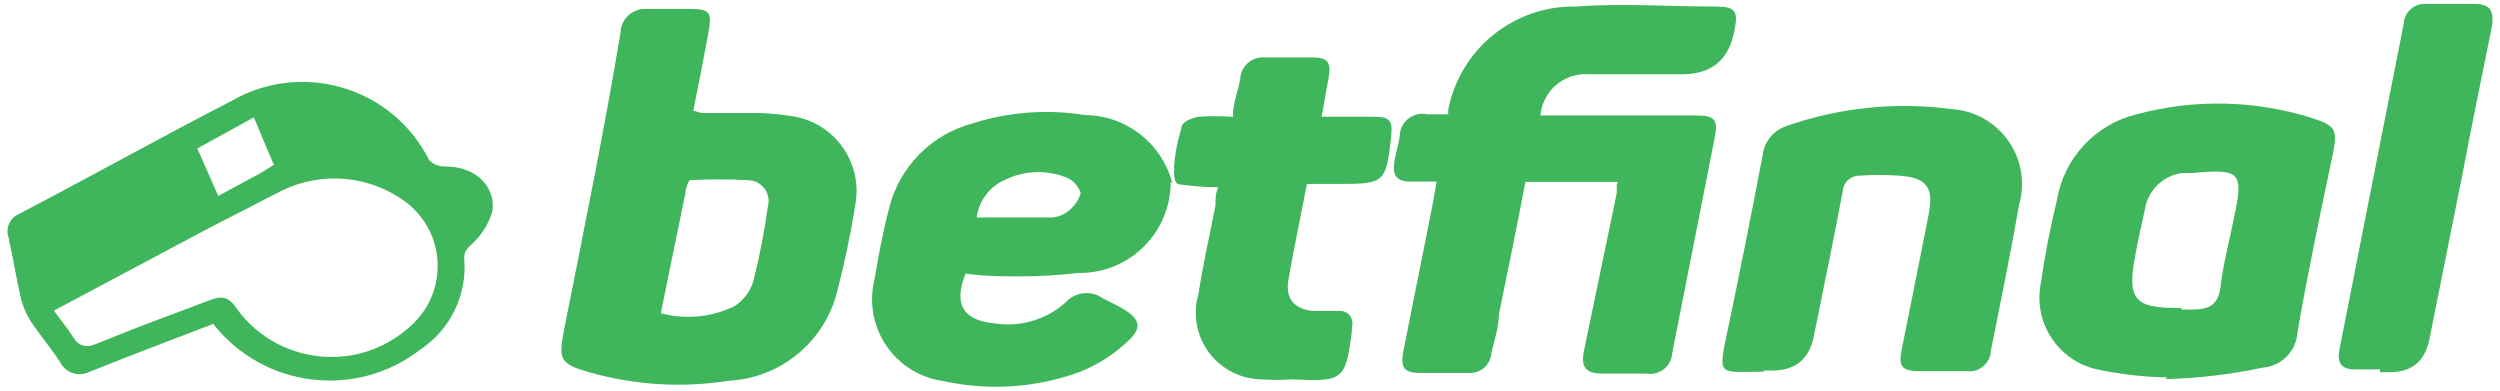
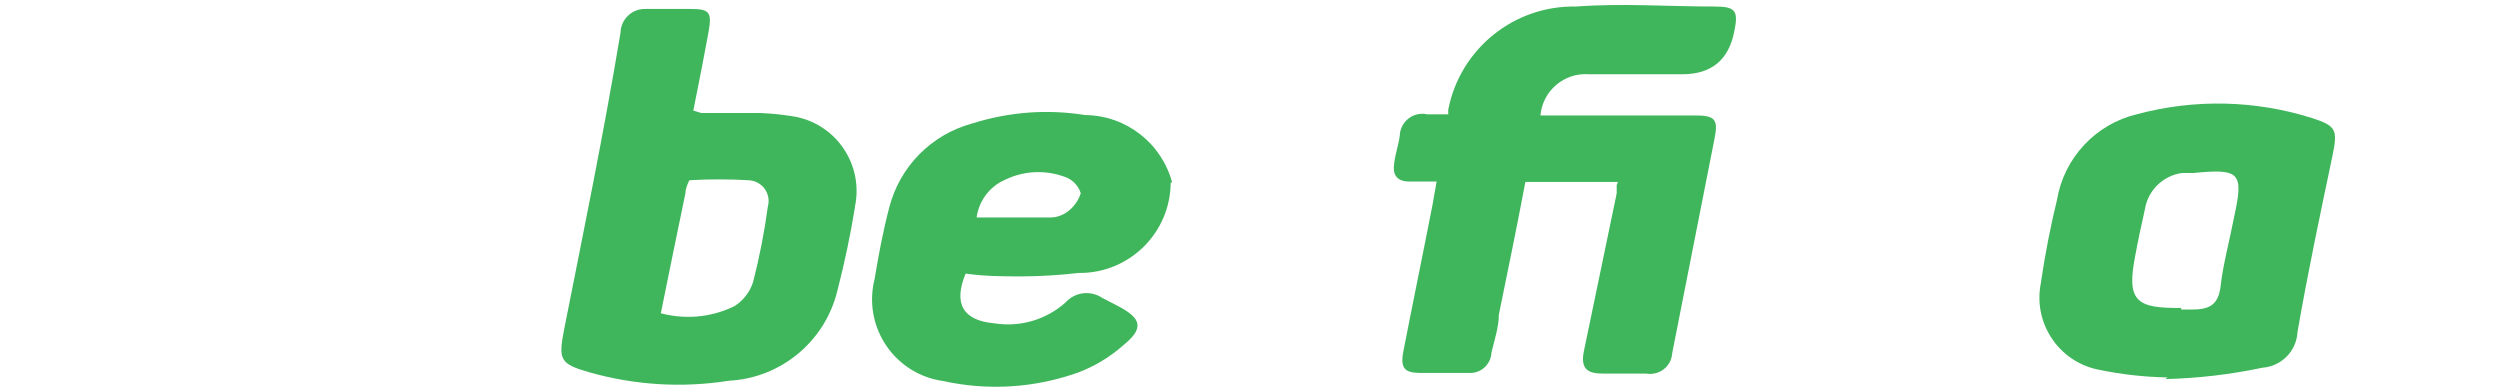
<svg xmlns="http://www.w3.org/2000/svg" width="326" height="51" viewBox="0 0 326 51" fill="none">
  <path d="M210.984 23.72H198.91C197.812 29.54 196.631 35.278 195.45 41.032C195.45 42.645 194.868 44.342 194.486 45.972C194.419 47.518 193.106 48.716 191.559 48.633C191.509 48.633 191.442 48.633 191.393 48.633H185.272C183.277 48.633 182.545 48.117 182.994 45.839C184.241 39.436 185.572 33.016 186.819 26.613L187.335 23.67H183.792C182.179 23.67 181.58 22.855 181.796 21.308C182.013 19.761 182.379 18.88 182.528 17.699C182.578 16.069 183.942 14.789 185.555 14.839C185.721 14.839 185.888 14.855 186.054 14.905H188.848V14.323C190.378 6.39 197.413 0.702 205.496 0.852C211.533 0.403 217.57 0.852 223.623 0.852C226.351 0.852 226.717 1.434 226.135 4.161C225.403 7.842 223.147 9.683 219.366 9.683H207.209C203.982 9.433 201.155 11.828 200.872 15.055H221.062C223.64 15.055 224.089 15.57 223.573 18.082L218.052 46.072C217.952 47.651 216.588 48.849 214.992 48.749C214.909 48.749 214.809 48.749 214.726 48.716H209.055C207.209 48.716 206.028 48.267 206.543 45.772L210.817 25.216V24.119" fill="#3FB65B" />
  <path d="M85.769 40.733C89.096 41.73 92.671 41.448 95.781 39.918C96.945 39.186 97.794 38.055 98.209 36.758C99.041 33.531 99.673 30.255 100.122 26.962C100.538 25.515 99.689 24.002 98.243 23.603C98.043 23.553 97.827 23.52 97.627 23.503C95.049 23.353 92.472 23.353 89.894 23.503C89.894 23.503 89.378 24.468 89.378 25.199C88.281 30.421 87.25 35.577 86.135 41.032M91.441 14.738H99.174C100.754 14.805 102.334 14.971 103.881 15.254C109.219 16.385 112.612 21.624 111.481 26.962V27.045C110.882 30.721 110.117 34.346 109.186 37.939C107.573 44.541 101.818 49.298 95.049 49.647C88.979 50.611 82.776 50.229 76.855 48.549C73.03 47.452 72.797 46.936 73.546 43.028C76.123 30.072 78.768 17.167 80.913 4.278C80.946 2.531 82.393 1.134 84.14 1.168C84.223 1.168 84.289 1.168 84.372 1.168H90.044C92.555 1.168 92.838 1.617 92.405 4.111C91.956 6.623 91.075 11.113 90.409 14.422" fill="#3FB65B" />
-   <path d="M35.676 21.424L33.098 15.304L25.73 19.362L28.458 25.549L33.913 22.605L35.825 21.424M7.021 40.5C7.985 41.831 8.867 42.862 9.532 43.959C10.197 45.057 11.145 45.44 12.559 44.841C17.415 42.845 22.354 41.016 27.294 39.17C28.624 38.654 29.655 38.504 30.686 39.984C35.476 46.903 44.989 48.633 51.907 43.826C52.673 43.294 53.388 42.695 54.036 42.047C58.111 37.939 58.078 31.32 53.97 27.262C53.737 27.029 53.487 26.796 53.221 26.58C48.315 22.755 41.596 22.206 36.125 25.183L27.51 29.607L7.037 40.5M27.743 42.263C22.371 44.325 17.066 46.321 11.76 48.45C10.363 49.198 8.617 48.682 7.869 47.285C6.688 45.423 5.291 43.81 4.044 41.964C3.428 41.016 2.979 39.968 2.713 38.87C2.131 36.226 1.682 33.565 1.1 30.921C0.701 29.707 1.316 28.376 2.497 27.894C11.777 23.038 20.907 17.948 30.188 13.159C39.035 8.053 50.344 11.08 55.45 19.928C55.633 20.244 55.816 20.576 55.965 20.892C56.531 21.458 57.313 21.74 58.094 21.707C61.919 21.707 64.647 24.218 64.215 27.528C63.765 29.058 62.934 30.455 61.786 31.586C61.121 32.251 60.456 32.617 60.539 33.798C60.922 38.488 58.71 42.995 54.801 45.589C46.403 52.092 34.312 50.578 27.776 42.197" fill="#3FB65B" />
  <path d="M284.425 40.367H285.756C288.117 40.367 289.298 39.785 289.581 37.207C289.863 34.629 290.762 31.236 291.344 28.226C292.591 22.488 292.075 21.973 286.038 22.555H284.558C282.08 22.888 280.101 24.8 279.702 27.262C279.253 29.257 278.821 31.236 278.455 33.232C277.274 39.203 278.455 40.234 284.425 40.151M282.662 49.215C279.586 49.165 276.525 48.815 273.532 48.183C268.36 47.086 265.05 41.997 266.148 36.824V36.758C266.68 33.149 267.412 29.39 268.227 26.081C269.141 20.593 273.266 16.169 278.687 14.888C286.188 12.876 294.121 13.059 301.522 15.404C304.682 16.435 304.831 16.95 304.166 20.26C302.619 27.628 300.923 35.577 299.593 43.31C299.46 45.788 297.497 47.768 295.019 47.95C290.845 48.832 286.604 49.331 282.346 49.431" fill="#3FB65B" />
  <path d="M127.162 28.36H136.958C137.756 28.36 138.521 28.093 139.17 27.628C140.002 27.029 140.617 26.181 140.933 25.2C140.617 24.202 139.852 23.404 138.871 23.071C136.326 22.123 133.499 22.256 131.071 23.437C128.925 24.368 127.478 26.414 127.312 28.742M152.658 23.736C152.658 30.289 147.352 35.594 140.8 35.594H140.65C138.205 35.877 135.744 36.026 133.283 36.043C130.921 36.043 128.493 36.043 125.915 35.677C124.302 39.585 125.549 41.797 129.674 42.163C133.017 42.695 136.426 41.697 138.954 39.436C140.185 38.072 142.214 37.822 143.744 38.854L145.872 39.951C148.899 41.565 149.182 42.828 146.454 45.04C144.725 46.57 142.729 47.768 140.567 48.583C134.913 50.595 128.826 50.978 122.955 49.68C117.067 48.849 112.993 43.394 113.824 37.523C113.874 37.157 113.941 36.791 114.041 36.425C114.556 33.332 115.138 30.172 115.953 27.079C117.317 21.724 121.458 17.533 126.78 16.102C131.536 14.589 136.576 14.207 141.515 15.005C146.854 15.055 151.494 18.68 152.857 23.836L152.641 23.769L152.658 23.736Z" fill="#3FB65B" />
-   <path d="M229.993 48.466C224.023 48.466 223.956 49.348 225.353 42.729C226.75 36.093 228.38 27.994 229.844 20.26C230.043 18.497 231.241 17 232.937 16.435C239.839 14.024 247.207 13.259 254.441 14.223C259.846 14.539 263.971 19.163 263.655 24.568C263.605 25.299 263.488 26.031 263.272 26.746C262.174 33.149 260.844 39.486 259.597 45.822C259.497 47.369 258.15 48.533 256.603 48.416C256.536 48.416 256.487 48.416 256.42 48.4H250.533C247.955 48.4 247.506 47.884 248.021 45.373C249.202 39.635 250.3 33.881 251.481 28.06C252.146 24.667 251.481 23.121 247.572 22.904C245.909 22.788 244.23 22.788 242.566 22.904C241.369 22.855 240.355 23.769 240.288 24.967C239.107 31.303 237.777 37.556 236.529 43.826C235.942 46.82 234.123 48.317 231.074 48.317H229.977" fill="#3FB65B" />
-   <path d="M153.092 21.724C153.225 20.027 153.541 18.348 154.056 16.718C154.056 15.903 155.237 15.47 156.185 15.238C157.699 15.121 159.229 15.121 160.759 15.238C160.759 13.541 161.424 11.928 161.723 10.298C161.79 8.668 163.17 7.421 164.8 7.488C164.85 7.488 164.916 7.488 164.966 7.488H171.087C173.149 7.488 173.664 8.07 173.215 10.365C172.766 12.66 172.7 13.392 172.334 15.221H178.97C181.331 15.221 181.614 15.67 181.398 17.948C180.732 23.836 180.516 23.986 174.546 23.986H170.421C169.606 28.26 168.725 32.384 167.993 36.575C167.627 38.937 168.725 40.251 171.153 40.55H174.612C175.51 40.467 176.292 41.132 176.359 42.03C176.375 42.23 176.359 42.429 176.309 42.612C176.259 42.729 176.259 42.862 176.309 42.978C175.494 49.531 175.211 49.83 168.509 49.464C167.128 49.564 165.765 49.564 164.384 49.464C159.578 49.331 155.803 45.34 155.936 40.533C155.952 39.785 156.069 39.053 156.285 38.338C156.867 34.43 157.765 30.605 158.497 26.78C158.497 25.965 158.497 25.233 158.863 24.418C157.183 24.418 155.52 24.285 153.857 24.052C152.892 24.052 153.125 21.99 153.125 21.99" fill="#3FB65B" />
-   <path d="M310.353 48.167H307.043C305.28 48.167 304.765 47.286 305.047 45.656L313.446 3.081C313.529 1.584 314.81 0.42 316.307 0.503H322.51C324.572 0.503 325.387 1.168 324.871 3.829C323.624 9.949 322.36 16.136 321.196 22.239L316.772 44.342C316.185 47.136 314.466 48.533 311.617 48.533H310.369" fill="#3FB65B" />
</svg>